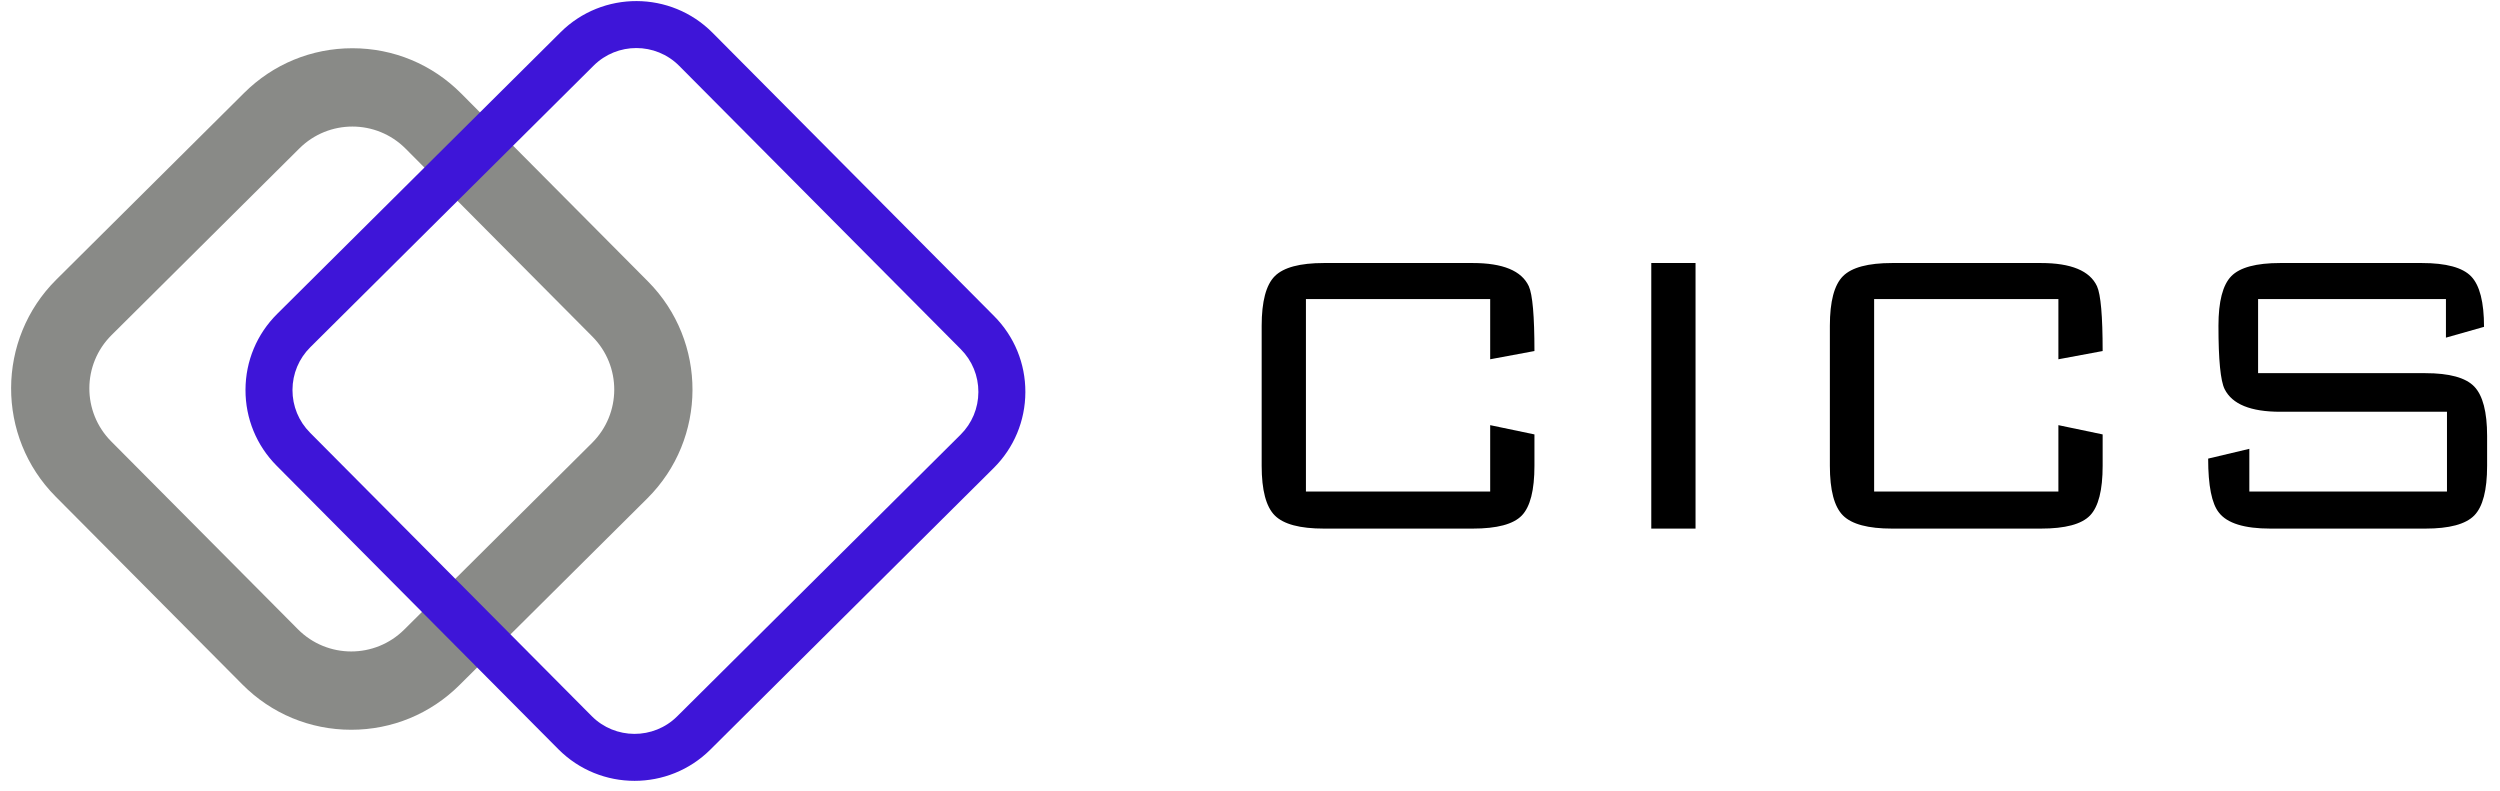
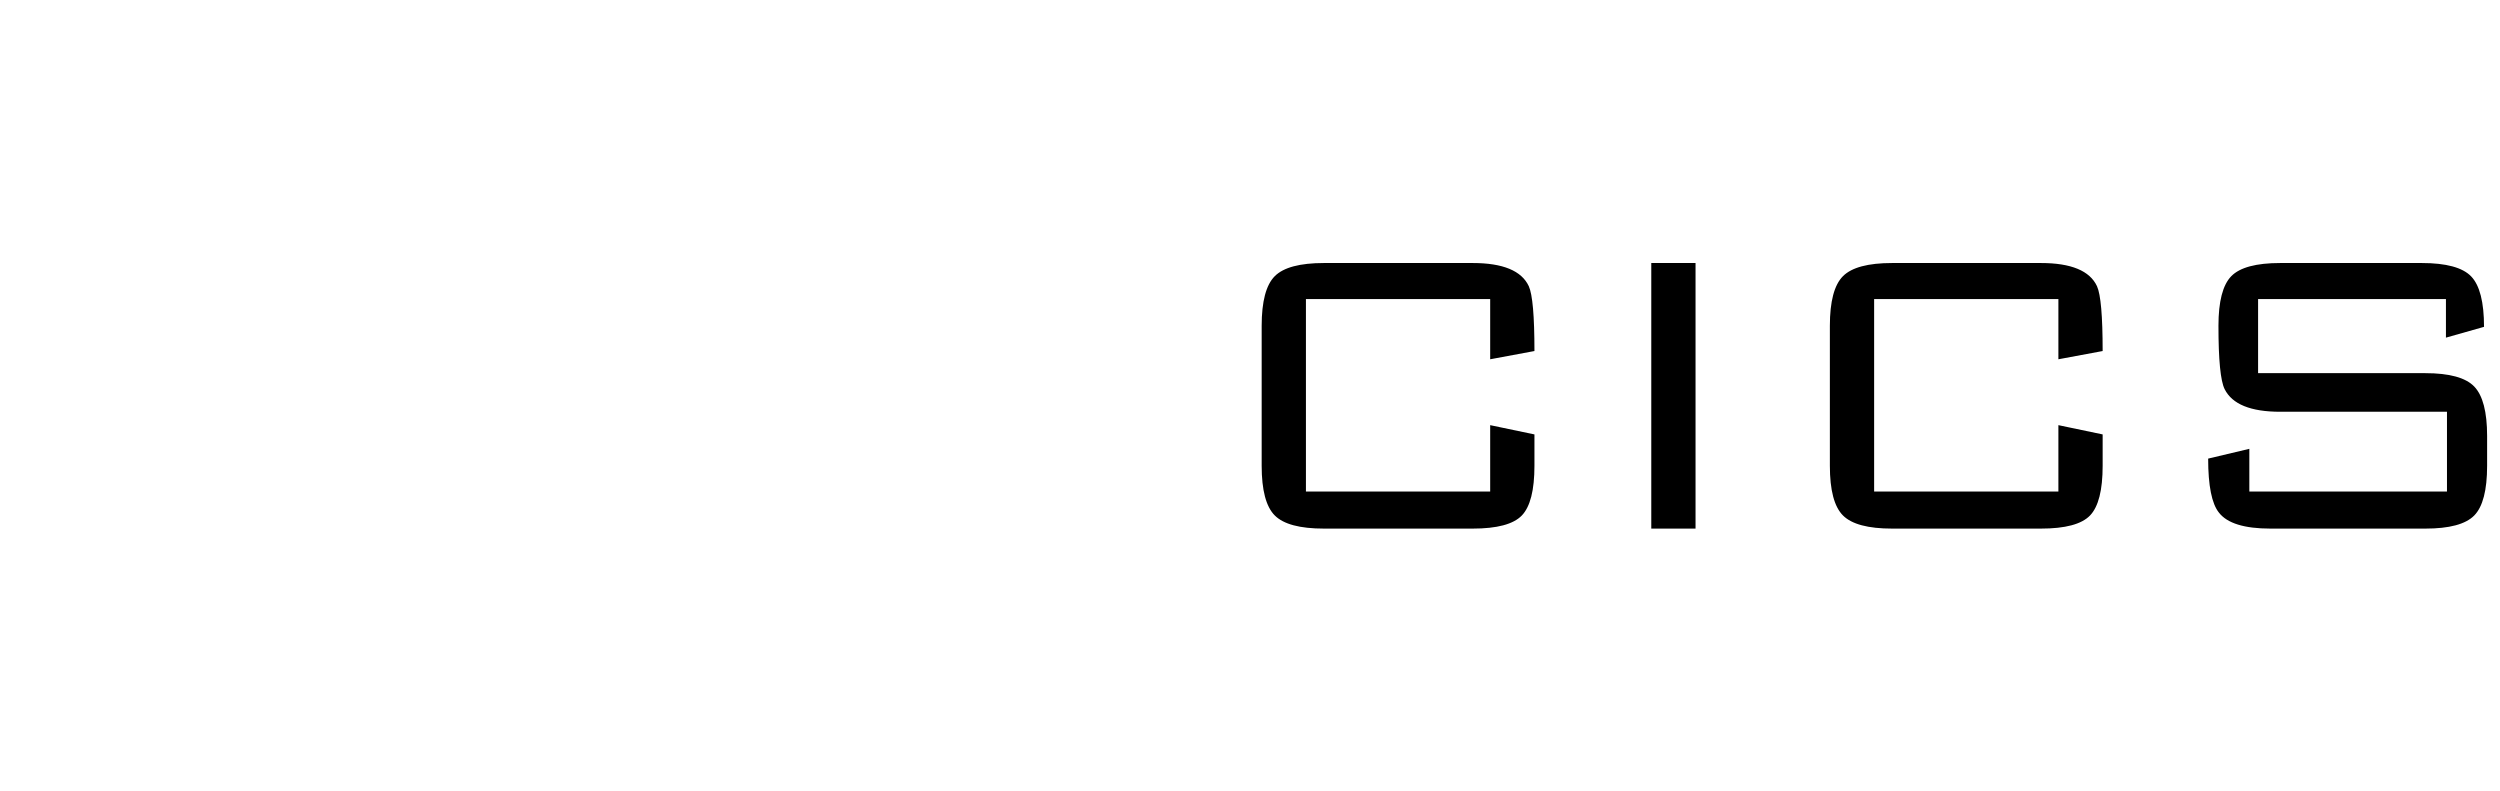
<svg xmlns="http://www.w3.org/2000/svg" width="357px" height="113px" viewBox="0 0 357 113" version="1.1">
  <title>D / Logo / Development</title>
  <defs>
    <filter id="filter-1">
      <feColorMatrix in="SourceGraphic" type="matrix" values="0 0 0 0 0.847 0 0 0 0 0.847 0 0 0 0 0.847 0 0 0 1 0" />
    </filter>
  </defs>
  <g id="Page-1" stroke="none" stroke-width="1" fill="none" fill-rule="evenodd">
    <g id="D-/-Logo-/-Development" transform="translate(-124, -64)" filter="url(#filter-1)">
      <g transform="translate(124.087, 64.154)">
        <g id="Group-4" transform="translate(0.938, 0)">
          <g id="logo" transform="translate(0.562, 0)">
            <g id="Group-6" transform="translate(178.579, 37.406)">
              <path d="M111.273,0 C115.584,0 118.255,1.103 119.284,3.307 C119.823,4.483 120.092,7.57 120.092,12.568 L113.772,13.744 L113.772,5.145 L87.46,5.145 L87.46,32.633 L113.772,32.633 L113.772,23.152 L120.092,24.475 L120.092,28.958 C120.092,32.438 119.492,34.801 118.291,36.05 C117.09,37.299 114.751,37.924 111.273,37.924 L90.032,37.924 C86.602,37.924 84.263,37.299 83.013,36.05 C81.764,34.801 81.139,32.438 81.139,28.958 L81.139,8.967 C81.139,5.488 81.764,3.124 83.013,1.874 C84.263,0.625 86.602,0 90.032,0 L111.273,0 Z M165.66,0 C169.138,0 171.49,0.638 172.716,1.911 C173.94,3.186 174.553,5.586 174.553,9.114 L169.114,10.657 L169.114,5.145 L142.289,5.145 L142.289,15.728 L166.175,15.728 C169.604,15.728 171.931,16.366 173.157,17.639 C174.381,18.914 174.994,21.266 174.994,24.695 L174.994,28.958 C174.994,32.438 174.381,34.801 173.157,36.05 C171.931,37.299 169.604,37.924 166.175,37.924 L144.052,37.924 C140.328,37.924 137.878,37.165 136.702,35.646 C135.674,34.373 135.159,31.8 135.159,27.929 L141.039,26.532 L141.039,32.633 L169.262,32.633 L169.262,21.24 L145.449,21.24 C141.234,21.24 138.588,20.163 137.511,18.007 C136.923,16.831 136.629,13.818 136.629,8.967 C136.629,5.488 137.241,3.124 138.467,1.874 C139.691,0.625 142.018,0 145.449,0 L165.66,0 Z M30.134,0 C34.445,0 37.116,1.103 38.144,3.307 C38.684,4.483 38.953,7.57 38.953,12.568 L32.632,13.744 L32.632,5.145 L6.321,5.145 L6.321,32.633 L32.632,32.633 L32.632,23.152 L38.953,24.475 L38.953,28.958 C38.953,32.438 38.352,34.801 37.152,36.05 C35.951,37.299 33.612,37.924 30.134,37.924 L8.893,37.924 C5.463,37.924 3.124,37.299 1.875,36.05 C0.625,34.801 1.70530257e-13,32.438 1.70530257e-13,28.958 L1.70530257e-13,8.967 C1.70530257e-13,5.488 0.625,3.124 1.875,1.874 C3.124,0.625 5.463,0 8.893,0 L30.134,0 Z M61.957,-1.42108547e-14 L61.957,37.924 L55.637,37.924 L55.637,-1.42108547e-14 L61.957,-1.42108547e-14 Z" id="Combined-Shape" fill="#000000" />
              <path d="M55.053,48.947 C55.779,48.947 56.434,48.986 57.019,49.065 L57.019,49.619 C56.797,49.574 56.48,49.534 56.066,49.497 C55.654,49.46 55.322,49.441 55.071,49.441 C53.871,49.441 53.271,49.732 53.271,50.312 L53.271,52.571 C53.271,52.728 53.327,52.866 53.442,52.984 C53.557,53.102 53.714,53.188 53.912,53.242 C54.099,53.301 54.286,53.342 54.474,53.364 C54.66,53.386 54.871,53.397 55.105,53.397 C55.498,53.397 55.917,53.353 56.361,53.265 L56.361,51.589 L55.027,51.589 L55.027,51.087 L57.151,51.087 L57.151,53.663 C56.391,53.811 55.692,53.885 55.053,53.885 C54.784,53.885 54.545,53.875 54.337,53.855 C54.13,53.835 53.912,53.798 53.683,53.744 C53.426,53.685 53.209,53.61 53.033,53.519 C52.858,53.428 52.714,53.304 52.604,53.146 C52.486,52.979 52.429,52.792 52.429,52.586 L52.429,50.32 C52.429,50.044 52.513,49.808 52.682,49.611 C52.852,49.414 53.087,49.272 53.384,49.183 C53.671,49.1 53.946,49.039 54.206,49.002 C54.465,48.965 54.748,48.947 55.053,48.947 Z M138.944,48.94 C139.487,48.94 140.008,48.987 140.505,49.08 L140.505,49.612 C139.943,49.494 139.429,49.435 138.96,49.435 C138.733,49.435 138.533,49.446 138.363,49.468 C138.194,49.49 138.03,49.528 137.872,49.582 C137.533,49.705 137.364,49.946 137.364,50.305 L137.364,52.549 C137.364,53.1 137.908,53.376 138.996,53.376 C139.463,53.376 139.98,53.317 140.54,53.199 L140.54,53.745 C140.043,53.838 139.511,53.885 138.944,53.885 C137.345,53.885 136.547,53.452 136.547,52.586 L136.547,50.313 C136.547,49.398 137.345,48.94 138.944,48.94 Z M36.064,48.94 C36.608,48.94 37.129,48.987 37.626,49.08 L37.626,49.612 C37.063,49.494 36.549,49.435 36.081,49.435 C35.853,49.435 35.654,49.446 35.483,49.468 C35.315,49.49 35.15,49.528 34.992,49.582 C34.653,49.705 34.484,49.946 34.484,50.305 L34.484,52.549 C34.484,53.1 35.028,53.376 36.116,53.376 C36.584,53.376 37.1,53.317 37.66,53.199 L37.66,53.745 C37.163,53.838 36.631,53.885 36.064,53.885 C34.465,53.885 33.667,53.452 33.667,52.586 L33.667,50.313 C33.667,49.398 34.465,48.94 36.064,48.94 Z M105.267,48.94 C105.659,48.94 106.058,48.977 106.461,49.05 L106.461,49.589 C106.028,49.466 105.625,49.405 105.25,49.405 C104.999,49.405 104.819,49.427 104.713,49.471 C104.609,49.515 104.556,49.592 104.556,49.7 L104.556,50.246 C104.556,50.325 104.585,50.391 104.644,50.445 L106.769,52.608 C106.787,52.519 106.795,52.416 106.795,52.298 L106.795,51.589 L107.462,51.589 L107.462,52.268 C107.462,52.603 107.4,52.878 107.278,53.095 C107.518,53.282 107.693,53.375 107.805,53.375 L108.032,53.375 L108.032,53.811 L107.471,53.811 C107.266,53.811 107.052,53.727 106.831,53.56 C106.455,53.776 105.885,53.885 105.118,53.885 C103.843,53.885 103.204,53.602 103.204,53.036 L103.204,52.231 C103.204,51.858 103.473,51.57 104.013,51.368 L104.424,51.205 L104.082,50.866 C103.901,50.694 103.811,50.524 103.811,50.357 L103.811,49.641 C103.811,49.173 104.296,48.94 105.267,48.94 Z M95.98,48.947 C96.706,48.947 97.361,48.986 97.946,49.065 L97.946,49.619 C97.724,49.574 97.408,49.534 96.994,49.497 C96.581,49.46 96.249,49.441 95.998,49.441 C94.798,49.441 94.198,49.732 94.198,50.312 L94.198,52.571 C94.198,52.728 94.254,52.866 94.37,52.984 C94.484,53.102 94.641,53.188 94.839,53.242 C95.026,53.301 95.213,53.342 95.401,53.364 C95.588,53.386 95.798,53.397 96.032,53.397 C96.425,53.397 96.844,53.353 97.289,53.265 L97.289,51.589 L95.954,51.589 L95.954,51.087 L98.078,51.087 L98.078,53.663 C97.318,53.811 96.619,53.885 95.98,53.885 C95.711,53.885 95.472,53.875 95.264,53.855 C95.057,53.835 94.839,53.798 94.61,53.744 C94.353,53.685 94.136,53.61 93.96,53.519 C93.786,53.428 93.642,53.304 93.531,53.146 C93.413,52.979 93.356,52.792 93.356,52.586 L93.356,50.32 C93.356,50.044 93.441,49.808 93.609,49.611 C93.78,49.414 94.014,49.272 94.311,49.183 C94.598,49.1 94.873,49.039 95.133,49.002 C95.393,48.965 95.676,48.947 95.98,48.947 Z M2.397,48.94 C2.94,48.94 3.461,48.987 3.959,49.08 L3.959,49.612 C3.396,49.494 2.882,49.435 2.413,49.435 C2.186,49.435 1.986,49.446 1.816,49.468 C1.647,49.49 1.483,49.528 1.325,49.582 C0.986,49.705 0.817,49.946 0.817,50.305 L0.817,52.549 C0.817,53.1 1.361,53.376 2.449,53.376 C2.917,53.376 3.433,53.317 3.993,53.199 L3.993,53.745 C3.496,53.838 2.964,53.885 2.397,53.885 C0.798,53.885 -1.77635684e-14,53.452 -1.77635684e-14,52.586 L-1.77635684e-14,50.313 C-1.77635684e-14,49.398 0.798,48.94 2.397,48.94 Z M148.793,48.948 C149.173,48.948 149.663,48.975 150.26,49.029 L150.26,49.568 C149.592,49.484 149.082,49.442 148.732,49.442 C148.187,49.442 147.828,49.486 147.652,49.575 C147.471,49.668 147.38,49.823 147.38,50.04 L147.38,50.586 C147.38,50.753 147.452,50.875 147.594,50.951 C147.737,51.028 147.985,51.066 148.337,51.066 L149.022,51.066 C149.414,51.066 149.719,51.105 149.939,51.184 C150.159,51.263 150.312,51.382 150.404,51.542 C150.496,51.702 150.541,51.917 150.541,52.188 L150.541,52.534 C150.541,52.874 150.465,53.142 150.316,53.339 C150.166,53.536 149.938,53.676 149.627,53.76 C149.318,53.843 148.91,53.885 148.407,53.885 C147.922,53.885 147.341,53.846 146.669,53.767 L146.669,53.169 C147.347,53.292 147.944,53.354 148.459,53.354 C148.892,53.354 149.209,53.313 149.408,53.232 C149.607,53.151 149.707,52.999 149.707,52.778 L149.707,52.158 C149.707,51.951 149.636,51.806 149.495,51.723 C149.355,51.639 149.11,51.597 148.758,51.597 L148.09,51.597 C147.535,51.597 147.14,51.504 146.906,51.317 C146.671,51.13 146.554,50.839 146.554,50.446 L146.554,50.062 C146.554,49.801 146.624,49.59 146.761,49.427 C146.897,49.265 147.129,49.144 147.454,49.066 C147.78,48.987 148.226,48.948 148.793,48.948 Z M115.065,48.948 C115.444,48.948 115.934,48.975 116.531,49.029 L116.531,49.568 C115.863,49.484 115.354,49.442 115.003,49.442 C114.458,49.442 114.099,49.486 113.923,49.575 C113.742,49.668 113.652,49.823 113.652,50.04 L113.652,50.586 C113.652,50.753 113.723,50.875 113.866,50.951 C114.009,51.028 114.256,51.066 114.608,51.066 L115.293,51.066 C115.686,51.066 115.99,51.105 116.21,51.184 C116.43,51.263 116.584,51.382 116.675,51.542 C116.767,51.702 116.812,51.917 116.812,52.188 L116.812,52.534 C116.812,52.874 116.736,53.142 116.587,53.339 C116.438,53.536 116.209,53.676 115.899,53.76 C115.589,53.843 115.181,53.885 114.678,53.885 C114.193,53.885 113.612,53.846 112.94,53.767 L112.94,53.169 C113.618,53.292 114.216,53.354 114.731,53.354 C115.164,53.354 115.48,53.313 115.68,53.232 C115.878,53.151 115.978,52.999 115.978,52.778 L115.978,52.158 C115.978,51.951 115.907,51.806 115.767,51.723 C115.626,51.639 115.381,51.597 115.029,51.597 L114.362,51.597 C113.806,51.597 113.411,51.504 113.177,51.317 C112.943,51.13 112.825,50.839 112.825,50.446 L112.825,50.062 C112.825,49.801 112.895,49.59 113.032,49.427 C113.169,49.265 113.401,49.144 113.725,49.066 C114.051,48.987 114.497,48.948 115.065,48.948 Z M7.355,48.948 C8.966,48.948 9.77,49.403 9.77,50.313 L9.77,52.586 C9.77,53.049 9.548,53.381 9.103,53.583 C8.658,53.785 8.076,53.885 7.355,53.885 C5.764,53.885 4.968,53.452 4.968,52.586 L4.968,50.321 C4.968,49.405 5.764,48.948 7.355,48.948 Z M125.125,49.021 C125.629,49.021 126.022,49.047 126.305,49.098 C126.591,49.15 126.799,49.242 126.93,49.375 C127.061,49.508 127.127,49.702 127.127,49.958 L127.127,50.785 C127.127,51.07 126.988,51.29 126.71,51.445 C126.433,51.6 126.079,51.678 125.652,51.678 L127.478,53.811 L126.434,53.811 L124.801,51.766 L123.976,51.766 L123.976,53.811 L123.125,53.811 L123.125,49.021 L125.125,49.021 Z M21.622,49.021 L21.622,49.523 L19.7,49.523 L19.7,53.811 L18.839,53.811 L18.839,49.523 L16.907,49.523 L16.907,49.021 L21.622,49.021 Z M88.21,49.021 L91.31,52.977 L91.31,49.021 L92.056,49.021 L92.056,53.811 L91.028,53.811 L87.93,49.789 L87.93,53.811 L87.184,53.811 L87.184,49.021 L88.21,49.021 Z M42.982,49.021 L42.982,49.523 L41.06,49.523 L41.06,53.811 L40.199,53.811 L40.199,49.523 L38.267,49.523 L38.267,49.021 L42.982,49.021 Z M165.377,49.021 L165.377,53.309 L168.177,53.309 L168.177,53.811 L164.525,53.811 L164.525,49.021 L165.377,49.021 Z M12.114,49.021 L15.214,52.977 L15.214,49.021 L15.96,49.021 L15.96,53.811 L14.932,53.811 L11.833,49.789 L11.833,53.811 L11.088,53.811 L11.088,49.021 L12.114,49.021 Z M81.161,49.021 C82.759,49.021 83.558,49.479 83.558,50.394 L83.558,52.512 C83.558,53.378 82.762,53.811 81.169,53.811 L78.896,53.811 L78.896,49.021 L81.161,49.021 Z M66.676,49.021 L66.676,49.523 L64.754,49.523 L64.754,53.811 L63.892,53.811 L63.892,49.523 L61.961,49.523 L61.961,49.021 L66.676,49.021 Z M69.625,49.021 C70.128,49.021 70.521,49.047 70.804,49.098 C71.09,49.15 71.298,49.242 71.429,49.375 C71.56,49.508 71.626,49.702 71.626,49.958 L71.626,50.785 C71.626,51.07 71.487,51.29 71.209,51.445 C70.932,51.6 70.578,51.678 70.151,51.678 L71.977,53.811 L70.933,53.811 L69.3,51.766 L68.475,51.766 L68.475,53.811 L67.624,53.811 L67.624,49.021 L69.625,49.021 Z M121.859,49.021 L121.859,49.523 L118.883,49.523 L118.883,51.088 L121.57,51.088 L121.57,51.589 L118.883,51.589 L118.883,53.309 L121.947,53.309 L121.947,53.811 L118.032,53.811 L118.032,49.021 L121.859,49.021 Z M24.571,49.021 C25.075,49.021 25.468,49.047 25.751,49.098 C26.037,49.15 26.245,49.242 26.376,49.375 C26.507,49.508 26.573,49.702 26.573,49.958 L26.573,50.785 C26.573,51.07 26.434,51.29 26.156,51.445 C25.879,51.6 25.525,51.678 25.098,51.678 L26.924,53.811 L25.88,53.811 L24.247,51.766 L23.422,51.766 L23.422,53.811 L22.571,53.811 L22.571,49.021 L24.571,49.021 Z M172.19,49.021 L172.19,53.309 L174.99,53.309 L174.99,53.811 L171.338,53.811 L171.338,49.021 L172.19,49.021 Z M145.502,49.021 L145.502,49.523 L142.526,49.523 L142.526,51.088 L145.213,51.088 L145.213,51.589 L142.526,51.589 L142.526,53.309 L145.59,53.309 L145.59,53.811 L141.674,53.811 L141.674,49.021 L145.502,49.021 Z M128.953,49.021 L130.779,53.132 L130.859,53.132 L132.685,49.021 L133.527,49.021 L131.262,53.811 L130.278,53.811 L128.066,49.021 L128.953,49.021 Z M154.018,49.021 L155.431,53.132 L155.449,53.132 L156.862,49.021 L157.766,49.021 L159.18,53.132 L159.197,53.132 L160.611,49.021 L161.47,49.021 L159.636,53.811 L158.644,53.811 L157.283,49.825 L155.888,53.811 L154.896,53.811 L153.112,49.021 L154.018,49.021 Z M47.282,49.021 L50.382,52.977 L50.382,49.021 L51.128,49.021 L51.128,53.811 L50.1,53.811 L47.001,49.789 L47.001,53.811 L46.255,53.811 L46.255,49.021 L47.282,49.021 Z M163.173,53.014 L163.173,53.811 L162.155,53.811 L162.155,53.014 L163.173,53.014 Z M30.761,49.022 L32.974,53.811 L32.088,53.811 L31.438,52.358 L28.997,52.358 L28.356,53.811 L27.513,53.811 L29.778,49.022 L30.761,49.022 Z M169.986,53.014 L169.986,53.811 L168.968,53.811 L168.968,53.014 L169.986,53.014 Z M135.248,49.021 L135.248,53.811 L134.397,53.811 L134.397,49.021 L135.248,49.021 Z M44.781,49.021 L44.781,53.811 L43.93,53.811 L43.93,49.021 L44.781,49.021 Z M75.815,49.022 L78.027,53.811 L77.141,53.811 L76.492,52.358 L74.051,52.358 L73.41,53.811 L72.566,53.811 L74.831,49.022 L75.815,49.022 Z M85.709,49.021 L85.709,53.811 L84.858,53.811 L84.858,49.021 L85.709,49.021 Z M104.741,51.523 L104.434,51.634 C104.31,51.683 104.211,51.757 104.139,51.855 C104.065,51.953 104.029,52.057 104.029,52.165 L104.029,53.065 C104.029,53.306 104.412,53.427 105.18,53.427 L105.276,53.427 C105.849,53.427 106.236,53.358 106.436,53.22 L104.741,51.523 Z M7.365,49.413 C6.856,49.413 6.464,49.479 6.193,49.612 C5.921,49.745 5.785,49.974 5.785,50.298 L5.785,52.579 C5.785,53.13 6.315,53.406 7.374,53.406 C8.421,53.406 8.945,53.13 8.945,52.579 L8.945,50.298 C8.945,49.708 8.419,49.413 7.365,49.413 Z M81.152,49.516 L79.747,49.516 L79.747,53.324 L81.108,53.324 C82.197,53.324 82.741,53.049 82.741,52.497 L82.741,50.387 C82.741,50.209 82.697,50.059 82.61,49.936 C82.521,49.813 82.398,49.722 82.24,49.663 C82.082,49.609 81.919,49.571 81.749,49.549 C81.579,49.527 81.38,49.516 81.152,49.516 Z M75.314,49.701 L75.235,49.701 L74.271,51.863 L76.28,51.863 L75.314,49.701 Z M30.261,49.701 L30.182,49.701 L29.218,51.863 L31.227,51.863 L30.261,49.701 Z M69.669,49.493 L68.475,49.493 L68.475,51.294 L69.59,51.294 C70.011,51.294 70.313,51.251 70.499,51.165 C70.683,51.079 70.775,50.923 70.775,50.696 L70.775,50.032 C70.775,49.673 70.407,49.493 69.669,49.493 Z M24.615,49.493 L23.422,49.493 L23.422,51.294 L24.537,51.294 C24.958,51.294 25.26,51.251 25.446,51.165 C25.63,51.079 25.722,50.923 25.722,50.696 L25.722,50.032 C25.722,49.673 25.354,49.493 24.615,49.493 Z M125.169,49.493 L123.976,49.493 L123.976,51.294 L125.091,51.294 C125.512,51.294 125.814,51.251 126,51.165 C126.184,51.079 126.276,50.923 126.276,50.696 L126.276,50.032 C126.276,49.673 125.908,49.493 125.169,49.493 Z" id="Combined-Shape" fill="#FFFFFF" />
            </g>
            <g id="Group-2">
-               <path d="M48.734,6.735 L48.734,6.735 L48.733,6.735 L48.732,6.735 C42.904,6.735 37.419,8.998 33.286,13.105 L6.456,39.771 C-2.114,48.288 -2.158,62.19 6.36,70.76 L33.025,97.59 C37.169,101.76 42.689,104.056 48.568,104.056 C54.396,104.056 59.881,101.794 64.015,97.686 L90.845,71.021 C99.415,62.504 99.458,48.602 90.941,40.032 L64.276,13.201 C60.132,9.031 54.612,6.735 48.734,6.735 M48.733,17.918 C51.49,17.918 54.246,18.974 56.344,21.084 L83.009,47.914 C87.186,52.118 87.165,58.912 82.962,63.089 L56.132,89.754 C54.039,91.834 51.303,92.874 48.568,92.874 C45.811,92.874 43.054,91.818 40.957,89.707 L14.292,62.877 C10.115,58.673 10.136,51.88 14.338,47.702 L41.169,21.037 C43.262,18.957 45.998,17.918 48.733,17.918" id="Fill-1" fill="#898A87" />
-               <path d="M89.277,6.706 C87.075,6.706 84.872,7.541 83.19,9.212 L42.728,49.426 C41.091,51.052 40.187,53.217 40.179,55.524 C40.173,57.83 41.064,60.001 42.69,61.637 L82.904,102.1 C86.259,105.478 91.738,105.495 95.115,102.138 L135.578,61.924 C137.214,60.299 138.119,58.133 138.125,55.827 C138.132,53.52 137.241,51.349 135.615,49.713 L95.402,9.25 C93.717,7.555 91.497,6.706 89.277,6.706 M89.028,111.351 C85.083,111.351 81.139,109.843 78.144,106.831 L37.931,66.367 C35.041,63.46 33.457,59.601 33.47,55.503 C33.482,51.404 35.09,47.556 37.998,44.667 L78.461,4.453 C84.463,-1.51 94.197,-1.481 100.161,4.521 L140.374,44.983 C143.263,47.89 144.848,51.748 144.835,55.847 C144.822,59.946 143.214,63.794 140.308,66.683 L99.845,106.898 C96.856,109.867 92.941,111.351 89.028,111.351" id="Fill-62" fill="#3E15D8" />
-             </g>
+               </g>
          </g>
        </g>
      </g>
    </g>
  </g>
</svg>